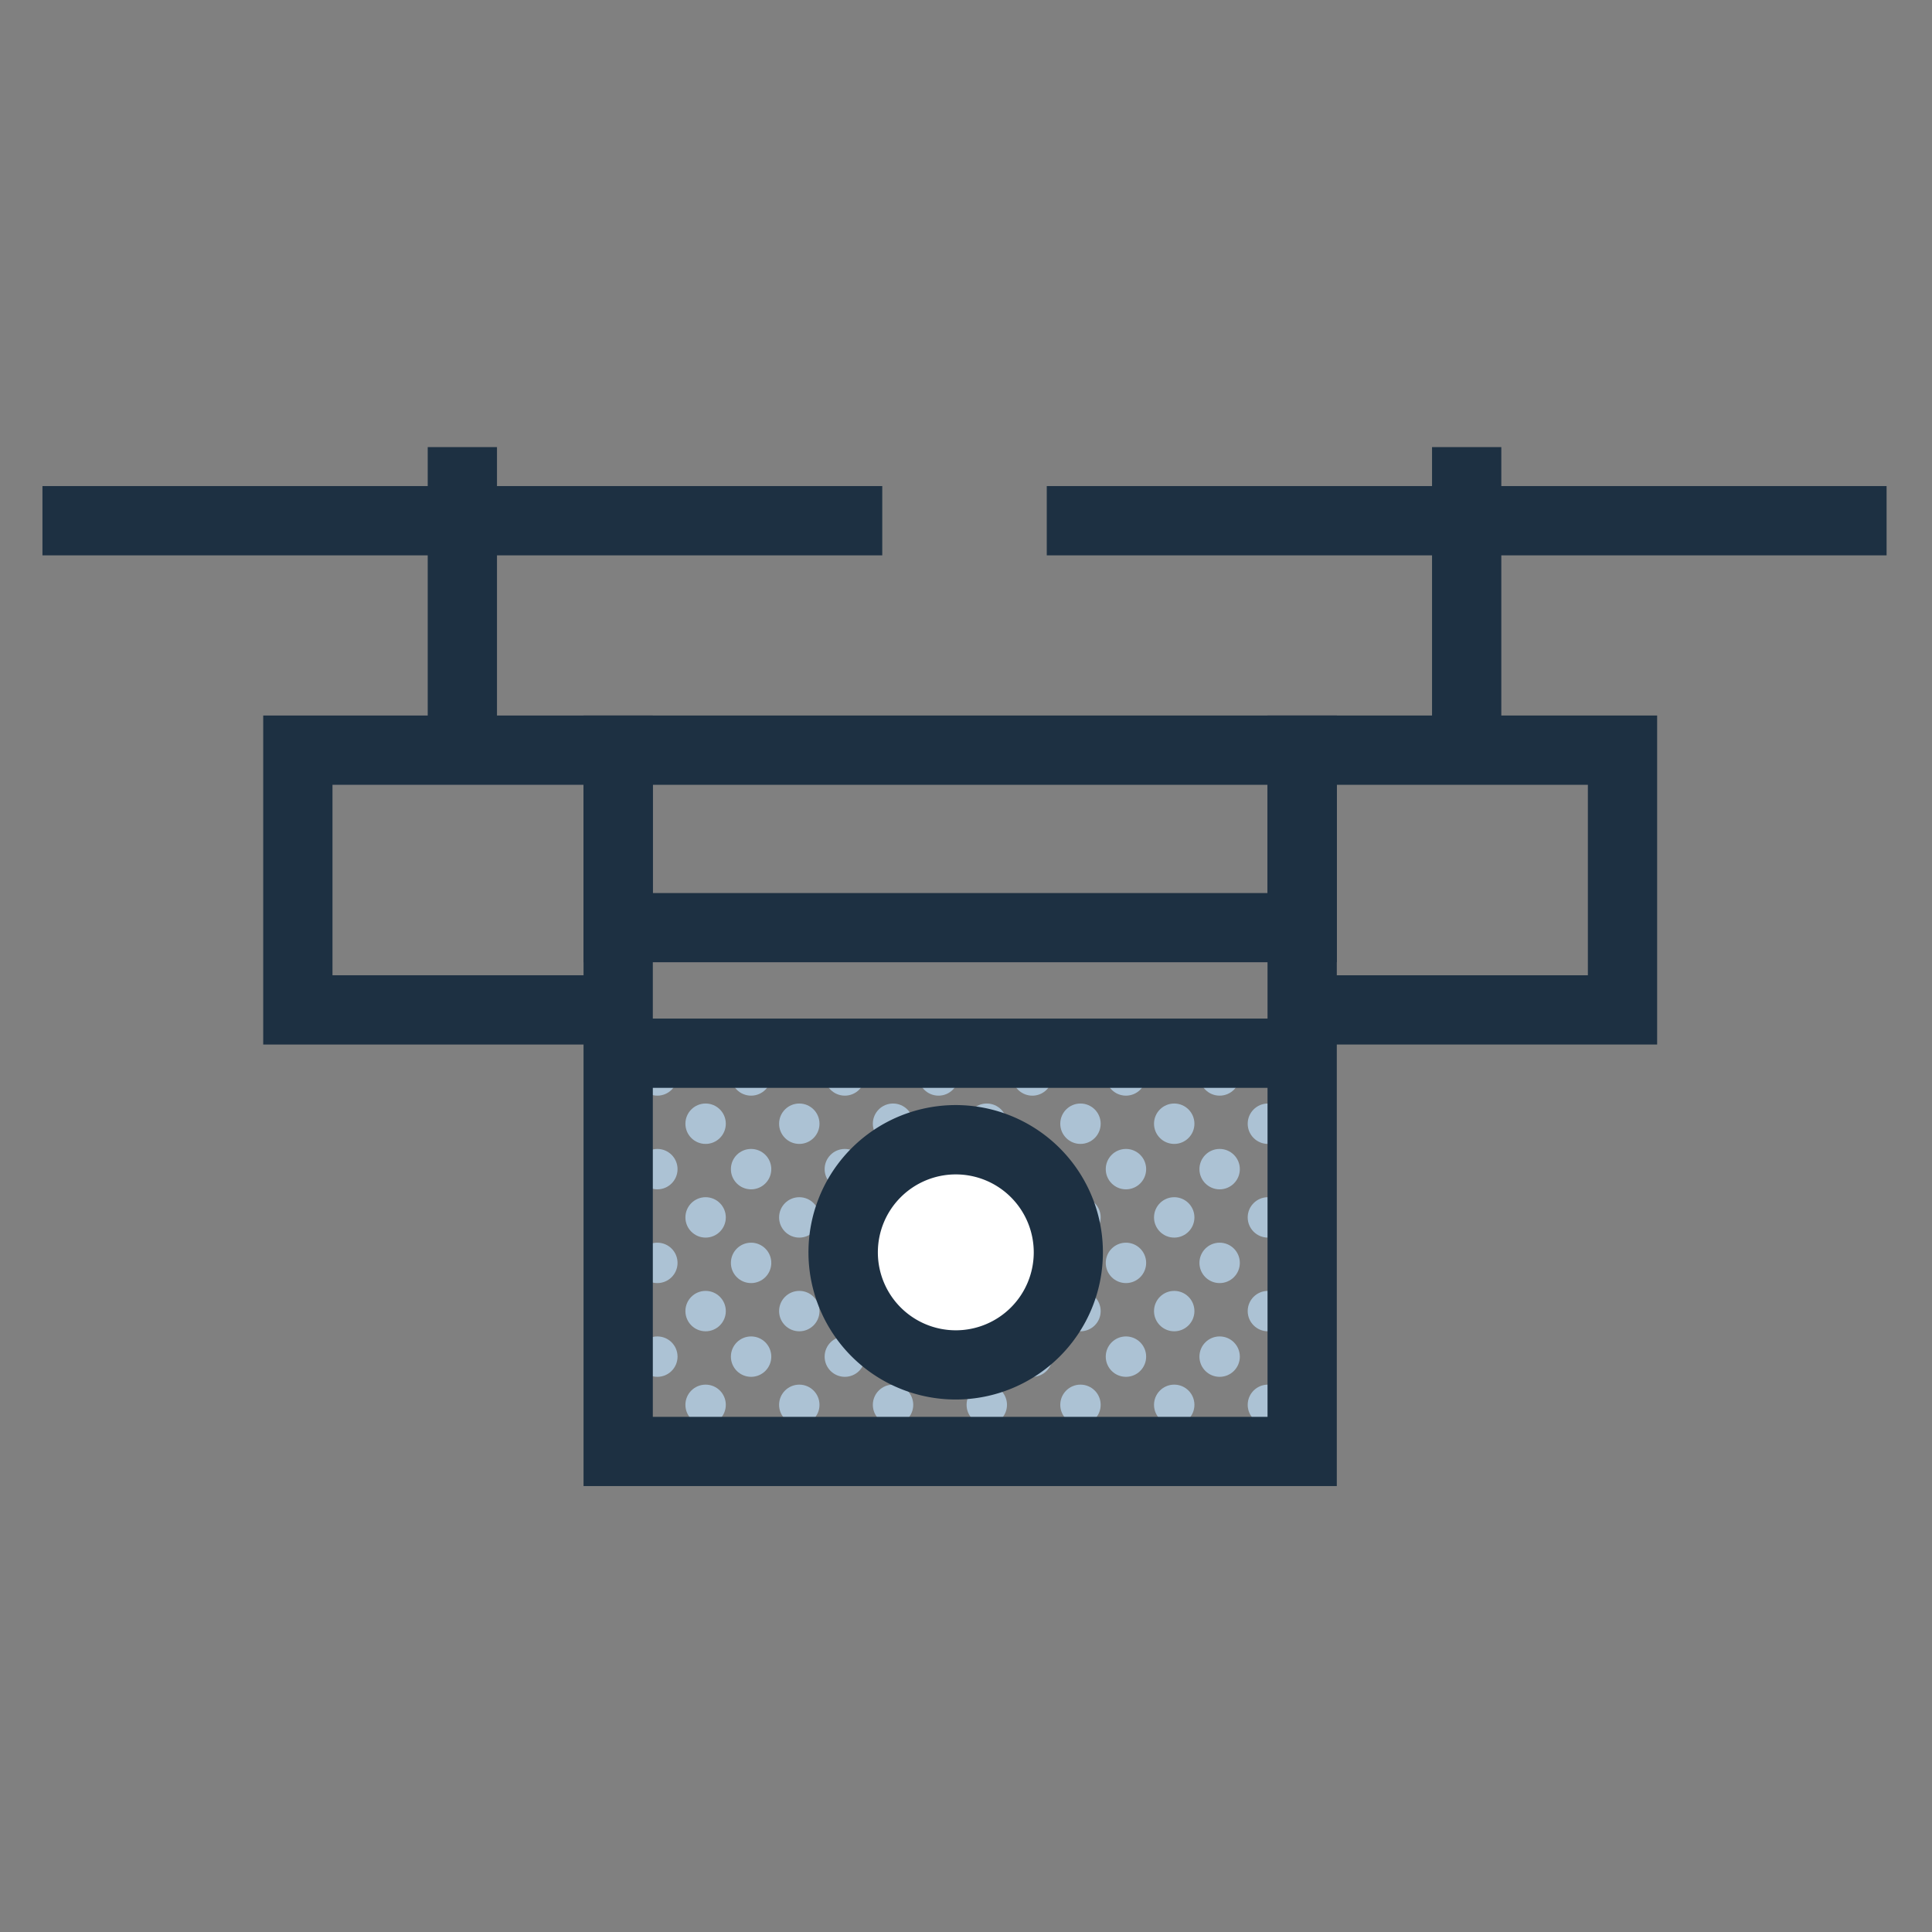
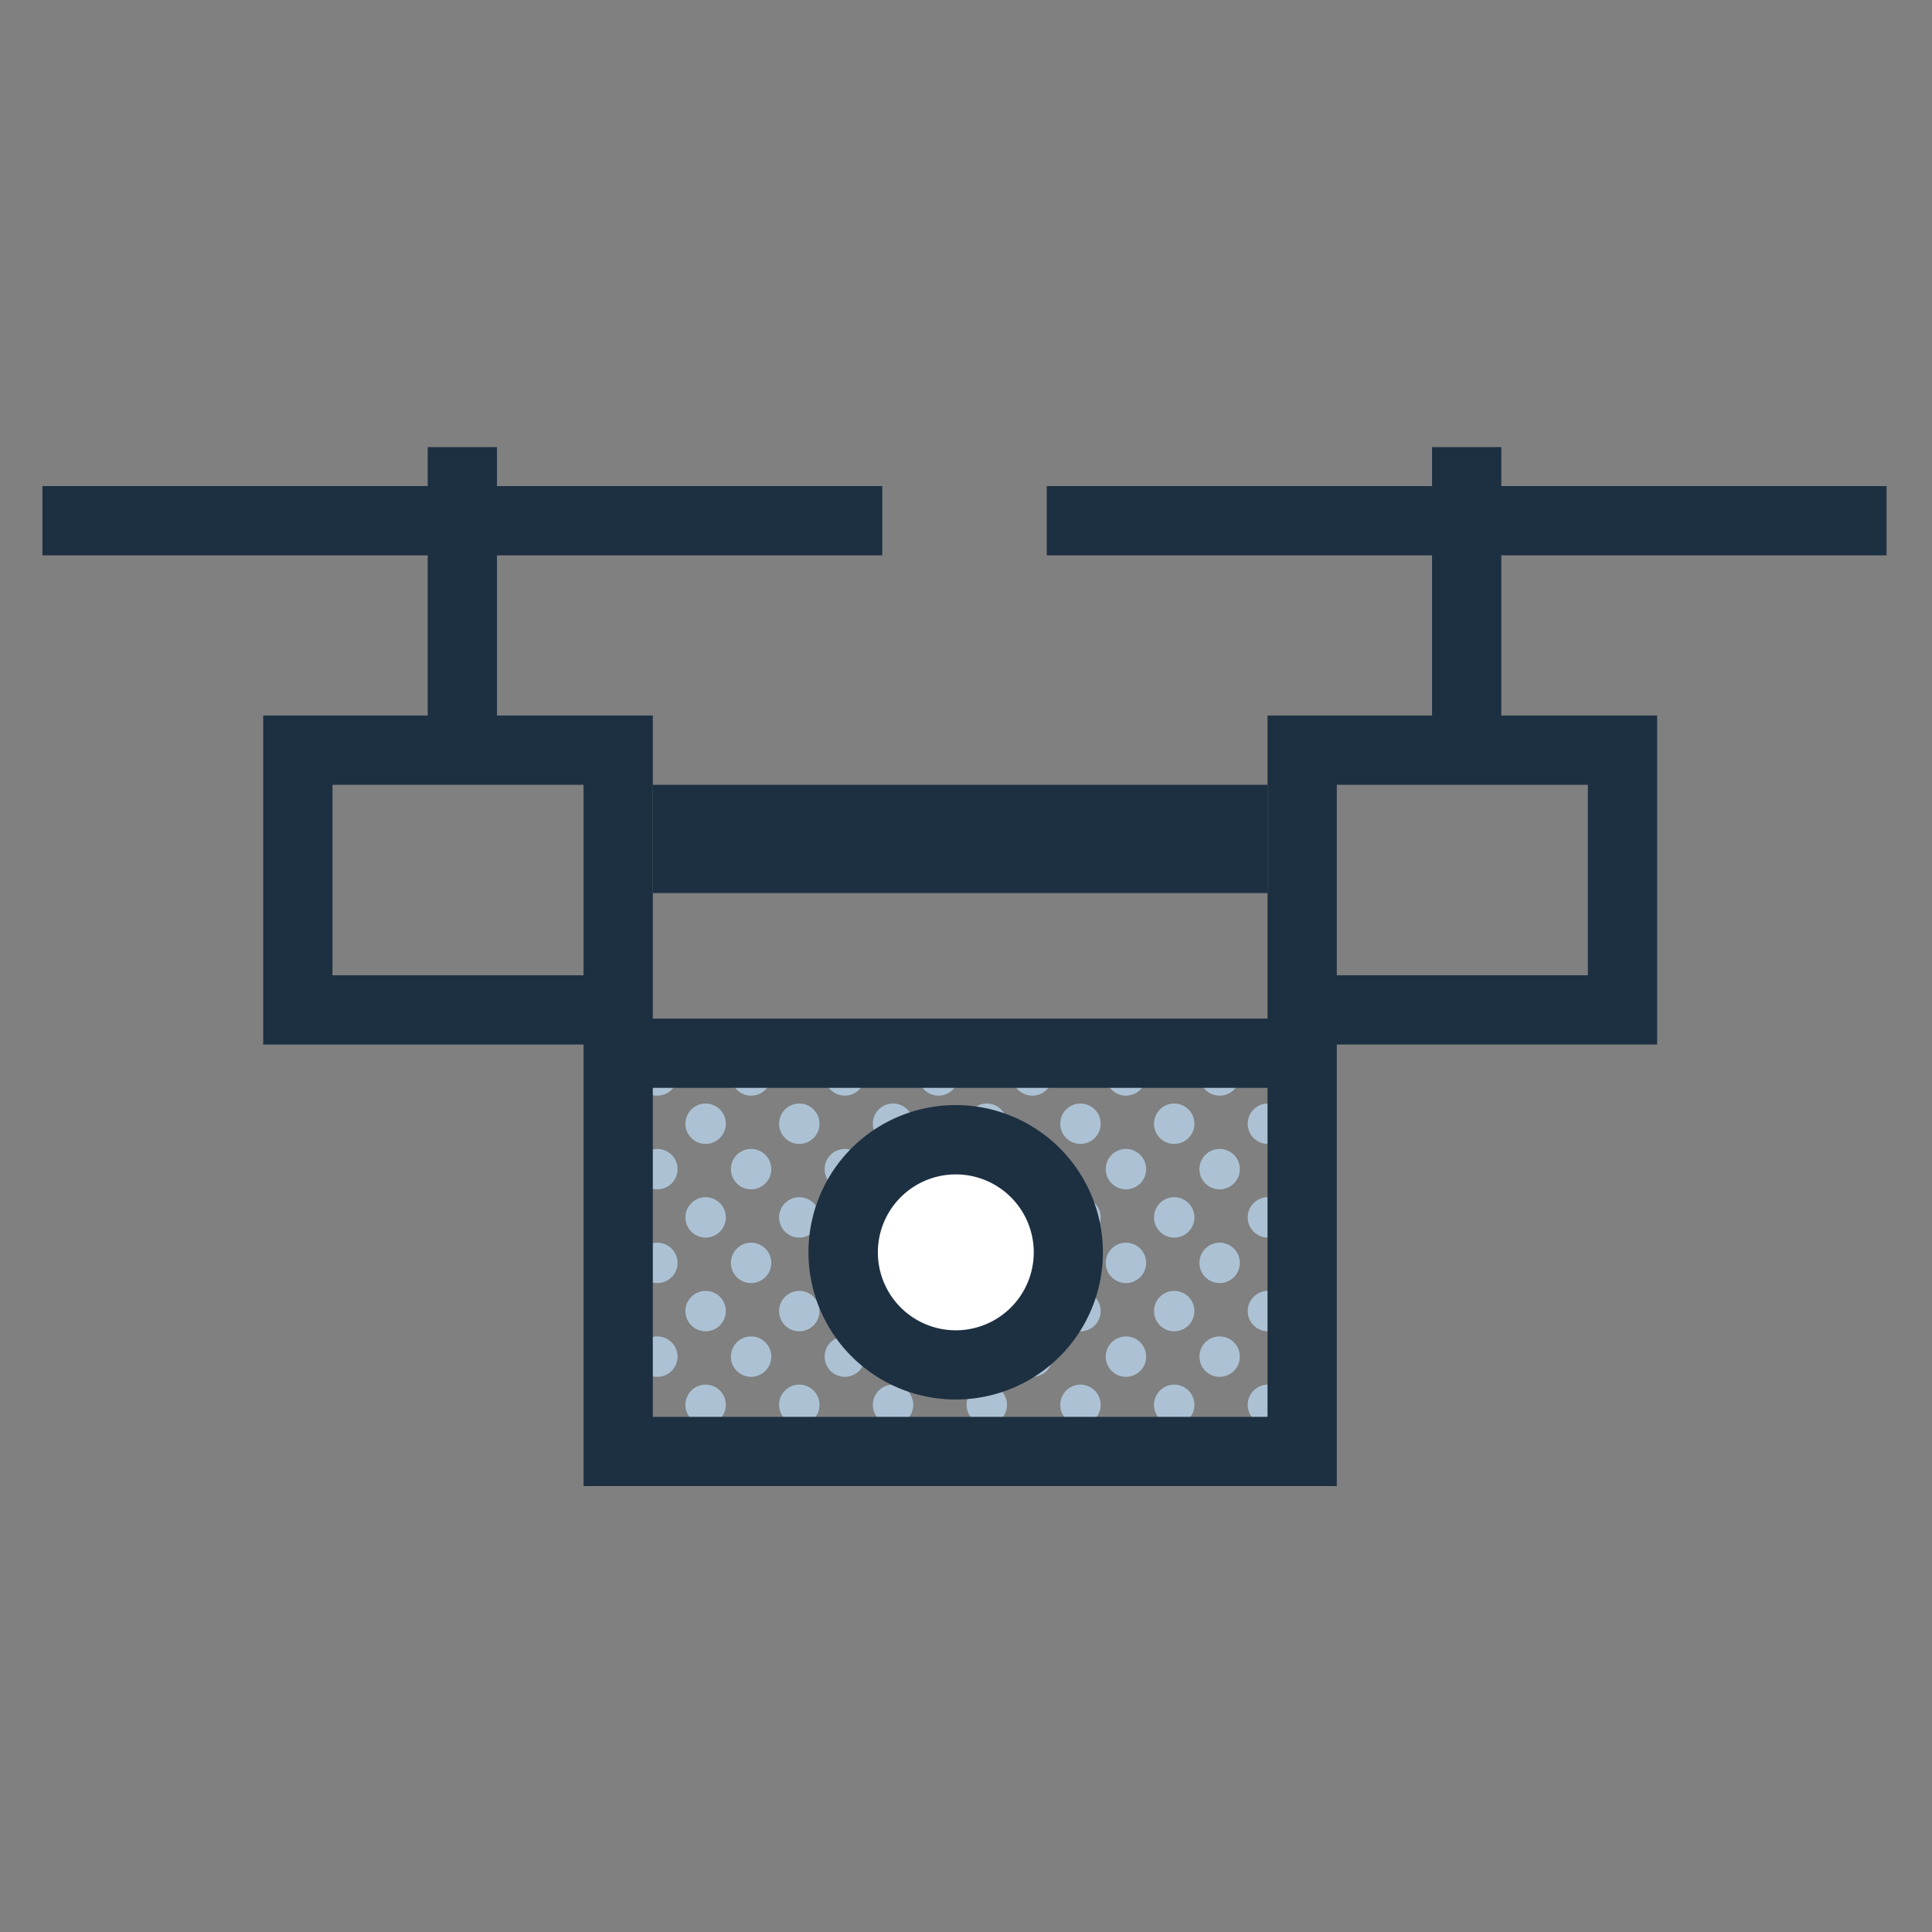
<svg xmlns="http://www.w3.org/2000/svg" id="drone" viewBox="0 0 311.81 311.81">
  <rect x="0" y="0" width="311.81" height="311.81" fill="#808080" stroke="none" />
  <defs>
    <style>.cls-1{fill:none;}.cls-2{clip-path:url(#clip-path);}.cls-3{fill:#acc2d4;}.cls-4{fill:#1d3042;}.cls-5{fill:#fff;}</style>
    <clipPath id="clip-path">
      <rect class="cls-1" x="99.77" y="169.98" width="110.39" height="64.28" />
    </clipPath>
  </defs>
  <title>icone_drone</title>
  <g class="cls-2">
    <circle class="cls-3" cx="0.21" cy="128.2" r="3.26" />
    <circle class="cls-3" cx="8.01" cy="120.85" r="3.26" />
    <circle class="cls-3" cx="15.34" cy="128.2" r="3.26" />
    <circle class="cls-3" cx="23.12" cy="120.85" r="3.26" />
    <circle class="cls-3" cx="30.47" cy="128.2" r="3.26" />
    <circle class="cls-3" cx="38.25" cy="120.85" r="3.26" />
    <circle class="cls-3" cx="45.59" cy="128.2" r="3.26" />
    <circle class="cls-3" cx="53.38" cy="120.85" r="3.26" />
    <circle class="cls-3" cx="60.72" cy="128.2" r="3.26" />
    <circle class="cls-3" cx="68.5" cy="120.85" r="3.26" />
    <circle class="cls-3" cx="75.85" cy="128.2" r="3.26" />
    <circle class="cls-3" cx="83.63" cy="120.85" r="3.26" />
    <circle class="cls-3" cx="90.97" cy="128.2" r="3.26" />
    <circle class="cls-3" cx="98.76" cy="120.85" r="3.26" />
    <circle class="cls-3" cx="106.09" cy="128.2" r="3.26" />
    <circle class="cls-3" cx="113.88" cy="120.85" r="3.26" />
    <circle class="cls-3" cx="121.22" cy="128.2" r="3.26" />
    <circle class="cls-3" cx="129" cy="120.85" r="3.26" />
    <circle class="cls-3" cx="136.35" cy="128.2" r="3.26" />
    <circle class="cls-3" cx="144.13" cy="120.85" r="3.26" />
    <circle class="cls-3" cx="151.47" cy="128.2" r="3.26" />
    <circle class="cls-3" cx="0.21" cy="143.32" r="3.26" />
    <circle class="cls-3" cx="8.01" cy="135.98" r="3.26" />
    <circle class="cls-3" cx="15.34" cy="143.32" r="3.26" />
    <circle class="cls-3" cx="23.12" cy="135.98" r="3.26" />
    <circle class="cls-3" cx="30.47" cy="143.32" r="3.26" />
    <circle class="cls-3" cx="38.25" cy="135.98" r="3.26" />
    <circle class="cls-3" cx="45.59" cy="143.32" r="3.26" />
    <circle class="cls-3" cx="53.38" cy="135.98" r="3.26" />
    <circle class="cls-3" cx="60.72" cy="143.32" r="3.26" />
    <circle class="cls-3" cx="68.5" cy="135.98" r="3.26" />
    <circle class="cls-3" cx="75.85" cy="143.32" r="3.26" />
    <circle class="cls-3" cx="83.63" cy="135.98" r="3.26" />
    <circle class="cls-3" cx="90.97" cy="143.32" r="3.26" />
    <circle class="cls-3" cx="98.76" cy="135.98" r="3.26" />
    <circle class="cls-3" cx="106.09" cy="143.32" r="3.26" />
    <circle class="cls-3" cx="113.88" cy="135.98" r="3.26" />
    <circle class="cls-3" cx="121.22" cy="143.32" r="3.26" />
    <circle class="cls-3" cx="129" cy="135.98" r="3.26" />
    <circle class="cls-3" cx="136.35" cy="143.32" r="3.26" />
    <circle class="cls-3" cx="144.13" cy="135.98" r="3.26" />
    <circle class="cls-3" cx="151.47" cy="143.32" r="3.26" />
    <circle class="cls-3" cx="0.21" cy="158.45" r="3.26" />
    <circle class="cls-3" cx="8.01" cy="151.1" r="3.26" />
    <circle class="cls-3" cx="15.34" cy="158.45" r="3.26" />
    <circle class="cls-3" cx="23.12" cy="151.1" r="3.26" />
    <circle class="cls-3" cx="30.47" cy="158.45" r="3.26" />
    <circle class="cls-3" cx="38.25" cy="151.1" r="3.26" />
    <circle class="cls-3" cx="45.59" cy="158.45" r="3.26" />
    <circle class="cls-3" cx="53.38" cy="151.1" r="3.26" />
    <circle class="cls-3" cx="60.72" cy="158.45" r="3.26" />
    <circle class="cls-3" cx="68.5" cy="151.1" r="3.26" />
    <circle class="cls-3" cx="75.85" cy="158.45" r="3.26" />
    <circle class="cls-3" cx="83.63" cy="151.1" r="3.26" />
    <circle class="cls-3" cx="90.97" cy="158.45" r="3.26" />
    <circle class="cls-3" cx="98.76" cy="151.1" r="3.26" />
    <circle class="cls-3" cx="106.09" cy="158.45" r="3.26" />
    <circle class="cls-3" cx="113.88" cy="151.1" r="3.26" />
    <circle class="cls-3" cx="121.22" cy="158.45" r="3.26" />
    <circle class="cls-3" cx="129" cy="151.1" r="3.26" />
    <circle class="cls-3" cx="136.35" cy="158.45" r="3.26" />
    <circle class="cls-3" cx="144.13" cy="151.1" r="3.26" />
    <circle class="cls-3" cx="151.47" cy="158.45" r="3.26" />
    <circle class="cls-3" cx="0.21" cy="173.57" r="3.26" />
    <circle class="cls-3" cx="8.01" cy="166.23" r="3.26" />
    <circle class="cls-3" cx="15.34" cy="173.57" r="3.26" />
    <circle class="cls-3" cx="23.12" cy="166.23" r="3.26" />
    <circle class="cls-3" cx="30.47" cy="173.57" r="3.26" />
    <circle class="cls-3" cx="38.25" cy="166.23" r="3.26" />
    <circle class="cls-3" cx="45.59" cy="173.57" r="3.26" />
    <circle class="cls-3" cx="53.38" cy="166.23" r="3.26" />
    <circle class="cls-3" cx="60.72" cy="173.57" r="3.26" />
    <circle class="cls-3" cx="68.5" cy="166.23" r="3.26" />
    <circle class="cls-3" cx="75.85" cy="173.57" r="3.26" />
    <circle class="cls-3" cx="83.63" cy="166.23" r="3.26" />
    <circle class="cls-3" cx="90.97" cy="173.57" r="3.26" />
    <circle class="cls-3" cx="98.76" cy="166.23" r="3.26" />
    <circle class="cls-3" cx="106.09" cy="173.57" r="3.26" />
    <circle class="cls-3" cx="113.88" cy="166.23" r="3.26" />
    <circle class="cls-3" cx="121.22" cy="173.57" r="3.26" />
    <circle class="cls-3" cx="129" cy="166.23" r="3.26" />
    <circle class="cls-3" cx="136.35" cy="173.57" r="3.26" />
    <circle class="cls-3" cx="144.13" cy="166.23" r="3.26" />
    <circle class="cls-3" cx="151.47" cy="173.57" r="3.26" />
    <circle class="cls-3" cx="0.21" cy="188.69" r="3.26" />
    <circle class="cls-3" cx="8.01" cy="181.36" r="3.26" />
    <circle class="cls-3" cx="15.34" cy="188.69" r="3.26" />
    <circle class="cls-3" cx="23.12" cy="181.36" r="3.26" />
    <circle class="cls-3" cx="30.47" cy="188.69" r="3.26" />
    <circle class="cls-3" cx="38.25" cy="181.36" r="3.26" />
    <circle class="cls-3" cx="45.59" cy="188.69" r="3.26" />
    <circle class="cls-3" cx="53.38" cy="181.36" r="3.26" />
    <circle class="cls-3" cx="60.72" cy="188.69" r="3.26" />
    <circle class="cls-3" cx="68.5" cy="181.36" r="3.26" />
    <circle class="cls-3" cx="75.85" cy="188.69" r="3.26" />
    <circle class="cls-3" cx="83.63" cy="181.36" r="3.26" />
    <circle class="cls-3" cx="90.97" cy="188.69" r="3.26" />
    <circle class="cls-3" cx="98.76" cy="181.36" r="3.26" />
    <circle class="cls-3" cx="106.09" cy="188.69" r="3.26" />
    <circle class="cls-3" cx="113.88" cy="181.36" r="3.26" />
    <circle class="cls-3" cx="121.22" cy="188.69" r="3.26" />
    <circle class="cls-3" cx="129" cy="181.36" r="3.26" />
    <circle class="cls-3" cx="136.35" cy="188.69" r="3.26" />
    <circle class="cls-3" cx="144.13" cy="181.36" r="3.26" />
    <circle class="cls-3" cx="151.47" cy="188.69" r="3.26" />
    <circle class="cls-3" cx="0.21" cy="203.82" r="3.26" />
    <circle class="cls-3" cx="8.01" cy="196.48" r="3.26" />
    <circle class="cls-3" cx="15.34" cy="203.82" r="3.26" />
    <circle class="cls-3" cx="23.12" cy="196.48" r="3.26" />
    <circle class="cls-3" cx="30.47" cy="203.82" r="3.26" />
    <circle class="cls-3" cx="38.25" cy="196.48" r="3.26" />
    <circle class="cls-3" cx="45.59" cy="203.82" r="3.26" />
    <circle class="cls-3" cx="53.38" cy="196.48" r="3.26" />
    <circle class="cls-3" cx="60.72" cy="203.82" r="3.26" />
    <circle class="cls-3" cx="68.5" cy="196.48" r="3.26" />
    <circle class="cls-3" cx="75.85" cy="203.82" r="3.26" />
    <circle class="cls-3" cx="83.63" cy="196.48" r="3.26" />
    <circle class="cls-3" cx="90.97" cy="203.82" r="3.26" />
    <circle class="cls-3" cx="98.76" cy="196.48" r="3.26" />
    <circle class="cls-3" cx="106.09" cy="203.82" r="3.26" />
    <circle class="cls-3" cx="113.88" cy="196.48" r="3.26" />
    <circle class="cls-3" cx="121.22" cy="203.82" r="3.26" />
    <circle class="cls-3" cx="129" cy="196.48" r="3.26" />
    <circle class="cls-3" cx="136.35" cy="203.82" r="3.26" />
    <circle class="cls-3" cx="144.13" cy="196.48" r="3.26" />
    <circle class="cls-3" cx="151.47" cy="203.82" r="3.26" />
    <circle class="cls-3" cx="0.21" cy="218.95" r="3.26" />
    <circle class="cls-3" cx="8.01" cy="211.6" r="3.26" />
    <circle class="cls-3" cx="15.34" cy="218.95" r="3.26" />
    <circle class="cls-3" cx="23.12" cy="211.6" r="3.26" />
    <circle class="cls-3" cx="30.47" cy="218.95" r="3.26" />
    <circle class="cls-3" cx="38.25" cy="211.6" r="3.26" />
    <circle class="cls-3" cx="45.59" cy="218.95" r="3.26" />
    <circle class="cls-3" cx="53.38" cy="211.6" r="3.26" />
    <circle class="cls-3" cx="60.72" cy="218.95" r="3.26" />
    <circle class="cls-3" cx="68.5" cy="211.6" r="3.26" />
    <circle class="cls-3" cx="75.85" cy="218.95" r="3.26" />
    <circle class="cls-3" cx="83.63" cy="211.6" r="3.26" />
    <circle class="cls-3" cx="90.97" cy="218.95" r="3.26" />
    <circle class="cls-3" cx="98.76" cy="211.6" r="3.26" />
    <circle class="cls-3" cx="106.09" cy="218.95" r="3.26" />
    <circle class="cls-3" cx="113.88" cy="211.6" r="3.26" />
    <circle class="cls-3" cx="121.22" cy="218.95" r="3.26" />
    <circle class="cls-3" cx="129" cy="211.6" r="3.26" />
    <circle class="cls-3" cx="136.35" cy="218.95" r="3.26" />
    <circle class="cls-3" cx="144.13" cy="211.6" r="3.26" />
    <circle class="cls-3" cx="151.47" cy="218.95" r="3.26" />
    <circle class="cls-3" cx="0.21" cy="234.07" r="3.26" />
    <circle class="cls-3" cx="8.01" cy="226.73" r="3.26" />
    <circle class="cls-3" cx="15.34" cy="234.07" r="3.26" />
    <circle class="cls-3" cx="23.12" cy="226.73" r="3.26" />
    <circle class="cls-3" cx="30.47" cy="234.07" r="3.26" />
    <circle class="cls-3" cx="38.25" cy="226.73" r="3.26" />
    <circle class="cls-3" cx="45.59" cy="234.07" r="3.26" />
    <circle class="cls-3" cx="53.38" cy="226.73" r="3.26" />
    <circle class="cls-3" cx="60.72" cy="234.07" r="3.26" />
    <circle class="cls-3" cx="68.5" cy="226.73" r="3.26" />
    <circle class="cls-3" cx="75.85" cy="234.07" r="3.26" />
    <circle class="cls-3" cx="83.63" cy="226.73" r="3.26" />
    <circle class="cls-3" cx="90.97" cy="234.07" r="3.26" />
    <circle class="cls-3" cx="98.76" cy="226.73" r="3.26" />
    <circle class="cls-3" cx="106.09" cy="234.07" r="3.26" />
    <circle class="cls-3" cx="113.88" cy="226.73" r="3.26" />
    <circle class="cls-3" cx="121.22" cy="234.07" r="3.26" />
    <circle class="cls-3" cx="129" cy="226.73" r="3.26" />
    <circle class="cls-3" cx="136.35" cy="234.07" r="3.26" />
    <circle class="cls-3" cx="144.13" cy="226.73" r="3.26" />
    <circle class="cls-3" cx="151.47" cy="234.07" r="3.26" />
    <circle class="cls-3" cx="0.21" cy="249.2" r="3.26" />
    <circle class="cls-3" cx="8.01" cy="241.86" r="3.26" />
    <circle class="cls-3" cx="15.34" cy="249.2" r="3.26" />
    <circle class="cls-3" cx="23.12" cy="241.86" r="3.26" />
    <circle class="cls-3" cx="30.47" cy="249.2" r="3.26" />
    <circle class="cls-3" cx="38.25" cy="241.86" r="3.26" />
    <circle class="cls-3" cx="45.59" cy="249.2" r="3.26" />
    <circle class="cls-3" cx="53.38" cy="241.86" r="3.26" />
    <circle class="cls-3" cx="60.72" cy="249.2" r="3.26" />
    <circle class="cls-3" cx="68.5" cy="241.86" r="3.26" />
    <circle class="cls-3" cx="75.85" cy="249.2" r="3.26" />
    <circle class="cls-3" cx="83.63" cy="241.86" r="3.26" />
    <circle class="cls-3" cx="90.97" cy="249.2" r="3.26" />
    <circle class="cls-3" cx="98.76" cy="241.86" r="3.26" />
    <circle class="cls-3" cx="106.09" cy="249.2" r="3.26" />
    <circle class="cls-3" cx="113.88" cy="241.86" r="3.26" />
    <circle class="cls-3" cx="121.22" cy="249.2" r="3.26" />
    <circle class="cls-3" cx="129" cy="241.86" r="3.26" />
    <circle class="cls-3" cx="136.35" cy="249.2" r="3.26" />
    <circle class="cls-3" cx="144.13" cy="241.86" r="3.26" />
    <circle class="cls-3" cx="151.47" cy="249.2" r="3.26" />
    <circle class="cls-3" cx="0.21" cy="264.33" r="3.26" />
    <circle class="cls-3" cx="8.01" cy="256.98" r="3.26" />
    <circle class="cls-3" cx="15.34" cy="264.33" r="3.26" />
    <circle class="cls-3" cx="23.12" cy="256.98" r="3.26" />
    <circle class="cls-3" cx="30.47" cy="264.33" r="3.26" />
    <circle class="cls-3" cx="38.25" cy="256.98" r="3.26" />
    <circle class="cls-3" cx="45.59" cy="264.33" r="3.26" />
    <circle class="cls-3" cx="53.38" cy="256.98" r="3.26" />
    <circle class="cls-3" cx="60.72" cy="264.33" r="3.26" />
    <circle class="cls-3" cx="68.5" cy="256.98" r="3.26" />
    <circle class="cls-3" cx="75.85" cy="264.33" r="3.26" />
    <circle class="cls-3" cx="83.63" cy="256.98" r="3.26" />
    <circle class="cls-3" cx="90.97" cy="264.33" r="3.26" />
    <circle class="cls-3" cx="98.76" cy="256.98" r="3.26" />
    <circle class="cls-3" cx="106.09" cy="264.33" r="3.26" />
    <circle class="cls-3" cx="113.88" cy="256.98" r="3.26" />
    <circle class="cls-3" cx="121.22" cy="264.33" r="3.26" />
    <circle class="cls-3" cx="129" cy="256.98" r="3.26" />
    <circle class="cls-3" cx="136.35" cy="264.33" r="3.26" />
    <circle class="cls-3" cx="144.13" cy="256.98" r="3.26" />
    <circle class="cls-3" cx="151.47" cy="264.33" r="3.26" />
    <circle class="cls-3" cx="0.21" cy="279.45" r="3.26" />
    <circle class="cls-3" cx="8.01" cy="272.11" r="3.26" />
    <circle class="cls-3" cx="15.34" cy="279.45" r="3.26" />
    <circle class="cls-3" cx="23.12" cy="272.11" r="3.26" />
    <circle class="cls-3" cx="30.47" cy="279.45" r="3.26" />
    <circle class="cls-3" cx="38.25" cy="272.11" r="3.26" />
    <circle class="cls-3" cx="45.59" cy="279.45" r="3.26" />
    <circle class="cls-3" cx="53.38" cy="272.11" r="3.26" />
    <circle class="cls-3" cx="60.72" cy="279.45" r="3.26" />
    <circle class="cls-3" cx="68.5" cy="272.11" r="3.26" />
    <circle class="cls-3" cx="75.85" cy="279.45" r="3.26" />
    <circle class="cls-3" cx="83.63" cy="272.11" r="3.26" />
    <circle class="cls-3" cx="90.97" cy="279.45" r="3.26" />
    <circle class="cls-3" cx="98.76" cy="272.11" r="3.26" />
    <circle class="cls-3" cx="106.09" cy="279.45" r="3.26" />
    <circle class="cls-3" cx="113.88" cy="272.11" r="3.26" />
    <circle class="cls-3" cx="121.22" cy="279.45" r="3.26" />
    <circle class="cls-3" cx="129" cy="272.11" r="3.26" />
    <circle class="cls-3" cx="136.35" cy="279.45" r="3.26" />
    <circle class="cls-3" cx="144.13" cy="272.11" r="3.26" />
    <circle class="cls-3" cx="151.47" cy="279.45" r="3.26" />
    <circle class="cls-3" cx="0.21" cy="294.57" r="3.26" />
    <circle class="cls-3" cx="8.01" cy="287.24" r="3.26" />
    <circle class="cls-3" cx="15.34" cy="294.57" r="3.26" />
    <circle class="cls-3" cx="23.12" cy="287.24" r="3.26" />
    <circle class="cls-3" cx="30.47" cy="294.57" r="3.26" />
    <circle class="cls-3" cx="38.25" cy="287.24" r="3.26" />
    <circle class="cls-3" cx="45.59" cy="294.57" r="3.26" />
    <circle class="cls-3" cx="53.38" cy="287.24" r="3.26" />
    <circle class="cls-3" cx="60.72" cy="294.57" r="3.26" />
    <circle class="cls-3" cx="68.5" cy="287.24" r="3.26" />
    <circle class="cls-3" cx="75.85" cy="294.57" r="3.26" />
    <circle class="cls-3" cx="83.63" cy="287.24" r="3.26" />
    <circle class="cls-3" cx="90.97" cy="294.57" r="3.26" />
    <circle class="cls-3" cx="98.76" cy="287.24" r="3.26" />
    <circle class="cls-3" cx="106.09" cy="294.57" r="3.26" />
    <circle class="cls-3" cx="113.88" cy="287.24" r="3.26" />
    <circle class="cls-3" cx="121.22" cy="294.57" r="3.26" />
    <circle class="cls-3" cx="129" cy="287.24" r="3.26" />
    <circle class="cls-3" cx="136.35" cy="294.57" r="3.26" />
    <circle class="cls-3" cx="144.13" cy="287.24" r="3.26" />
    <circle class="cls-3" cx="151.47" cy="294.57" r="3.26" />
    <circle class="cls-3" cx="159.26" cy="120.85" r="3.26" />
    <circle class="cls-3" cx="166.6" cy="128.2" r="3.26" transform="translate(13.37 272.11) rotate(-80.78)" />
    <circle class="cls-3" cx="174.38" cy="120.85" r="3.26" />
    <circle class="cls-3" cx="181.72" cy="128.2" r="3.26" />
    <circle class="cls-3" cx="189.51" cy="120.85" r="3.26" />
    <circle class="cls-3" cx="196.84" cy="128.2" r="3.26" />
    <circle class="cls-3" cx="204.63" cy="120.85" r="3.26" />
    <circle class="cls-3" cx="211.97" cy="128.2" r="3.26" />
    <circle class="cls-3" cx="219.76" cy="120.85" r="3.26" />
    <circle class="cls-3" cx="227.1" cy="128.2" r="3.26" />
    <circle class="cls-3" cx="234.88" cy="120.85" r="3.26" />
    <circle class="cls-3" cx="242.22" cy="128.2" r="3.26" />
    <circle class="cls-3" cx="250.01" cy="120.85" r="3.26" />
    <circle class="cls-3" cx="257.35" cy="128.2" r="3.26" />
    <circle class="cls-3" cx="265.13" cy="120.85" r="3.26" />
    <circle class="cls-3" cx="272.48" cy="128.2" r="3.26" />
    <circle class="cls-3" cx="280.26" cy="120.85" r="3.26" />
    <circle class="cls-3" cx="287.6" cy="128.2" r="3.26" />
    <circle class="cls-3" cx="295.39" cy="120.85" r="3.26" />
    <circle class="cls-3" cx="302.72" cy="128.2" r="3.26" />
    <path class="cls-3" d="M310.51,117.58a3.26,3.26,0,1,0,3.26,3.26h0a3.25,3.25,0,0,0-3.26-3.25Z" />
    <circle class="cls-3" cx="159.26" cy="135.98" r="3.26" />
    <circle class="cls-3" cx="166.6" cy="143.32" r="3.26" transform="translate(-1.56 284.81) rotate(-80.78)" />
    <circle class="cls-3" cx="174.38" cy="135.98" r="3.26" />
    <circle class="cls-3" cx="181.72" cy="143.32" r="3.26" />
    <circle class="cls-3" cx="189.51" cy="135.98" r="3.26" />
    <circle class="cls-3" cx="196.84" cy="143.32" r="3.26" />
    <circle class="cls-3" cx="204.63" cy="135.98" r="3.26" />
    <circle class="cls-3" cx="211.97" cy="143.32" r="3.26" />
    <circle class="cls-3" cx="219.76" cy="135.98" r="3.26" />
    <circle class="cls-3" cx="227.1" cy="143.32" r="3.26" />
    <circle class="cls-3" cx="234.88" cy="135.98" r="3.26" />
    <circle class="cls-3" cx="242.22" cy="143.32" r="3.26" />
    <circle class="cls-3" cx="250.01" cy="135.98" r="3.26" />
    <circle class="cls-3" cx="257.35" cy="143.32" r="3.26" />
    <circle class="cls-3" cx="265.13" cy="135.98" r="3.26" />
    <circle class="cls-3" cx="272.48" cy="143.32" r="3.26" />
    <circle class="cls-3" cx="280.26" cy="135.98" r="3.26" />
    <circle class="cls-3" cx="287.6" cy="143.32" r="3.26" />
    <circle class="cls-3" cx="295.39" cy="135.98" r="3.26" />
    <circle class="cls-3" cx="302.72" cy="143.32" r="3.26" />
    <path class="cls-3" d="M310.51,132.72a3.26,3.26,0,1,0,3.26,3.26h0A3.26,3.26,0,0,0,310.51,132.72Z" />
    <circle class="cls-3" cx="159.26" cy="151.1" r="3.26" />
    <circle class="cls-3" cx="166.6" cy="158.45" r="3.26" transform="matrix(0.16, -0.99, 0.99, 0.16, -16.49, 297.51)" />
    <circle class="cls-3" cx="174.38" cy="151.1" r="3.26" />
    <circle class="cls-3" cx="181.72" cy="158.45" r="3.26" />
    <circle class="cls-3" cx="189.51" cy="151.1" r="3.26" />
    <circle class="cls-3" cx="196.84" cy="158.45" r="3.26" />
    <circle class="cls-3" cx="204.63" cy="151.1" r="3.26" />
    <circle class="cls-3" cx="211.97" cy="158.45" r="3.26" />
    <circle class="cls-3" cx="219.76" cy="151.1" r="3.26" />
    <circle class="cls-3" cx="227.1" cy="158.45" r="3.26" />
    <circle class="cls-3" cx="234.88" cy="151.1" r="3.26" />
    <circle class="cls-3" cx="242.22" cy="158.45" r="3.26" />
    <circle class="cls-3" cx="250.01" cy="151.1" r="3.26" />
    <circle class="cls-3" cx="257.35" cy="158.45" r="3.26" />
    <circle class="cls-3" cx="265.13" cy="151.1" r="3.26" />
    <circle class="cls-3" cx="272.48" cy="158.45" r="3.26" />
    <circle class="cls-3" cx="280.26" cy="151.1" r="3.26" />
    <circle class="cls-3" cx="287.6" cy="158.45" r="3.26" />
    <circle class="cls-3" cx="295.39" cy="151.1" r="3.26" />
    <circle class="cls-3" cx="302.72" cy="158.45" r="3.26" />
    <path class="cls-3" d="M310.51,147.84a3.27,3.27,0,1,0,3.26,3.26h0A3.26,3.26,0,0,0,310.51,147.84Z" />
    <circle class="cls-3" cx="159.26" cy="166.23" r="3.26" />
    <circle class="cls-3" cx="166.6" cy="173.57" r="3.26" transform="translate(-31.41 310.21) rotate(-80.78)" />
    <circle class="cls-3" cx="174.38" cy="166.23" r="3.26" />
    <circle class="cls-3" cx="181.72" cy="173.57" r="3.26" />
    <circle class="cls-3" cx="189.51" cy="166.23" r="3.26" />
    <circle class="cls-3" cx="196.84" cy="173.57" r="3.26" />
    <circle class="cls-3" cx="204.63" cy="166.23" r="3.26" />
    <circle class="cls-3" cx="211.97" cy="173.57" r="3.26" />
    <circle class="cls-3" cx="219.76" cy="166.23" r="3.26" />
    <circle class="cls-3" cx="227.1" cy="173.57" r="3.26" />
    <circle class="cls-3" cx="234.88" cy="166.23" r="3.26" />
    <circle class="cls-3" cx="242.22" cy="173.57" r="3.26" />
    <circle class="cls-3" cx="250.01" cy="166.23" r="3.26" />
    <circle class="cls-3" cx="257.35" cy="173.57" r="3.26" />
    <circle class="cls-3" cx="265.13" cy="166.23" r="3.26" />
    <circle class="cls-3" cx="272.48" cy="173.57" r="3.26" />
    <circle class="cls-3" cx="280.26" cy="166.23" r="3.26" />
    <circle class="cls-3" cx="287.6" cy="173.57" r="3.26" />
    <circle class="cls-3" cx="295.39" cy="166.23" r="3.26" />
    <circle class="cls-3" cx="302.72" cy="173.57" r="3.26" />
    <path class="cls-3" d="M310.51,163a3.27,3.27,0,1,0,3.26,3.26h0A3.26,3.26,0,0,0,310.51,163Z" />
    <circle class="cls-3" cx="159.26" cy="181.36" r="3.26" />
    <circle class="cls-3" cx="166.6" cy="188.69" r="3.26" transform="translate(-46.34 322.92) rotate(-80.78)" />
    <circle class="cls-3" cx="174.38" cy="181.36" r="3.26" />
    <circle class="cls-3" cx="181.72" cy="188.69" r="3.26" />
    <circle class="cls-3" cx="189.51" cy="181.36" r="3.26" />
    <circle class="cls-3" cx="196.84" cy="188.69" r="3.26" />
    <circle class="cls-3" cx="204.63" cy="181.36" r="3.26" />
    <circle class="cls-3" cx="211.97" cy="188.69" r="3.26" />
    <circle class="cls-3" cx="219.76" cy="181.36" r="3.26" />
    <circle class="cls-3" cx="227.1" cy="188.69" r="3.26" />
    <circle class="cls-3" cx="234.88" cy="181.36" r="3.26" />
    <circle class="cls-3" cx="242.22" cy="188.69" r="3.26" />
    <circle class="cls-3" cx="250.01" cy="181.36" r="3.26" />
    <circle class="cls-3" cx="257.35" cy="188.69" r="3.26" />
    <circle class="cls-3" cx="265.13" cy="181.36" r="3.26" />
    <circle class="cls-3" cx="272.48" cy="188.69" r="3.26" />
    <circle class="cls-3" cx="280.26" cy="181.36" r="3.26" />
    <circle class="cls-3" cx="287.6" cy="188.69" r="3.26" />
    <circle class="cls-3" cx="295.39" cy="181.36" r="3.26" />
    <circle class="cls-3" cx="302.72" cy="188.69" r="3.26" />
    <path class="cls-3" d="M310.51,178.09a3.27,3.27,0,1,0,3.26,3.27h0A3.27,3.27,0,0,0,310.51,178.09Z" />
    <circle class="cls-3" cx="159.26" cy="196.48" r="3.26" />
    <circle class="cls-3" cx="166.6" cy="203.82" r="3.26" transform="translate(-61.28 335.62) rotate(-80.78)" />
    <circle class="cls-3" cx="174.38" cy="196.48" r="3.26" />
    <circle class="cls-3" cx="181.72" cy="203.82" r="3.26" />
    <circle class="cls-3" cx="189.51" cy="196.48" r="3.26" />
    <circle class="cls-3" cx="196.84" cy="203.82" r="3.26" />
    <circle class="cls-3" cx="204.63" cy="196.48" r="3.26" />
    <circle class="cls-3" cx="211.97" cy="203.82" r="3.26" />
    <circle class="cls-3" cx="219.76" cy="196.48" r="3.26" />
    <circle class="cls-3" cx="227.1" cy="203.82" r="3.26" />
    <circle class="cls-3" cx="234.88" cy="196.48" r="3.26" />
    <circle class="cls-3" cx="242.22" cy="203.82" r="3.26" />
    <circle class="cls-3" cx="250.01" cy="196.48" r="3.26" />
    <circle class="cls-3" cx="257.35" cy="203.82" r="3.26" />
    <circle class="cls-3" cx="265.13" cy="196.48" r="3.26" />
    <circle class="cls-3" cx="272.48" cy="203.82" r="3.26" />
    <circle class="cls-3" cx="280.26" cy="196.48" r="3.26" />
    <circle class="cls-3" cx="287.6" cy="203.82" r="3.26" />
    <circle class="cls-3" cx="295.39" cy="196.48" r="3.26" />
    <circle class="cls-3" cx="302.72" cy="203.82" r="3.26" />
    <path class="cls-3" d="M310.51,193.22a3.27,3.27,0,1,0,3.26,3.26h0A3.26,3.26,0,0,0,310.51,193.22Z" />
    <circle class="cls-3" cx="159.26" cy="211.6" r="3.26" />
    <circle class="cls-3" cx="166.6" cy="218.95" r="3.26" transform="translate(-76.21 348.32) rotate(-80.78)" />
    <circle class="cls-3" cx="174.38" cy="211.6" r="3.26" />
    <circle class="cls-3" cx="181.72" cy="218.95" r="3.26" />
    <circle class="cls-3" cx="189.51" cy="211.6" r="3.26" />
    <circle class="cls-3" cx="196.84" cy="218.95" r="3.26" />
    <circle class="cls-3" cx="204.63" cy="211.6" r="3.26" />
    <circle class="cls-3" cx="211.97" cy="218.95" r="3.26" />
    <circle class="cls-3" cx="219.76" cy="211.6" r="3.26" />
    <circle class="cls-3" cx="227.1" cy="218.95" r="3.26" />
    <circle class="cls-3" cx="234.88" cy="211.6" r="3.26" />
    <circle class="cls-3" cx="242.22" cy="218.95" r="3.26" />
    <circle class="cls-3" cx="250.01" cy="211.6" r="3.26" />
    <circle class="cls-3" cx="257.35" cy="218.95" r="3.26" />
    <circle class="cls-3" cx="265.13" cy="211.6" r="3.26" />
    <circle class="cls-3" cx="272.48" cy="218.95" r="3.26" />
    <circle class="cls-3" cx="280.26" cy="211.6" r="3.26" />
    <circle class="cls-3" cx="287.6" cy="218.95" r="3.26" />
    <circle class="cls-3" cx="295.39" cy="211.6" r="3.26" />
    <circle class="cls-3" cx="302.72" cy="218.95" r="3.26" />
    <path class="cls-3" d="M310.51,208.35a3.26,3.26,0,1,0,3.26,3.26h0a3.26,3.26,0,0,0-3.26-3.25Z" />
    <circle class="cls-3" cx="159.26" cy="226.73" r="3.26" />
    <circle class="cls-3" cx="166.6" cy="234.07" r="3.26" transform="translate(-91.14 361.03) rotate(-80.78)" />
    <circle class="cls-3" cx="174.38" cy="226.73" r="3.26" />
    <circle class="cls-3" cx="181.72" cy="234.07" r="3.26" />
    <circle class="cls-3" cx="189.51" cy="226.73" r="3.26" />
    <circle class="cls-3" cx="196.84" cy="234.07" r="3.26" />
    <circle class="cls-3" cx="204.63" cy="226.73" r="3.26" />
    <circle class="cls-3" cx="211.97" cy="234.07" r="3.26" />
    <circle class="cls-3" cx="219.76" cy="226.73" r="3.26" />
    <circle class="cls-3" cx="227.1" cy="234.07" r="3.26" />
    <circle class="cls-3" cx="234.88" cy="226.73" r="3.26" />
    <circle class="cls-3" cx="242.22" cy="234.07" r="3.26" />
    <circle class="cls-3" cx="250.01" cy="226.73" r="3.26" />
    <circle class="cls-3" cx="257.35" cy="234.07" r="3.26" />
-     <circle class="cls-3" cx="265.13" cy="226.73" r="3.26" />
    <circle class="cls-3" cx="272.48" cy="234.07" r="3.26" />
    <circle class="cls-3" cx="280.26" cy="226.73" r="3.26" />
    <circle class="cls-3" cx="287.6" cy="234.07" r="3.26" />
    <circle class="cls-3" cx="295.39" cy="226.73" r="3.26" />
    <circle class="cls-3" cx="302.72" cy="234.07" r="3.26" />
    <path class="cls-3" d="M310.51,223.47a3.26,3.26,0,1,0,3.26,3.26h0A3.26,3.26,0,0,0,310.51,223.47Z" />
    <circle class="cls-3" cx="159.26" cy="241.86" r="3.26" />
    <circle class="cls-3" cx="166.6" cy="249.2" r="3.26" transform="translate(-106.07 373.73) rotate(-80.78)" />
    <circle class="cls-3" cx="174.38" cy="241.86" r="3.26" />
    <circle class="cls-3" cx="181.72" cy="249.2" r="3.26" />
    <circle class="cls-3" cx="189.51" cy="241.86" r="3.26" />
    <circle class="cls-3" cx="196.84" cy="249.2" r="3.26" />
    <circle class="cls-3" cx="204.63" cy="241.86" r="3.26" />
    <circle class="cls-3" cx="211.97" cy="249.2" r="3.26" />
    <circle class="cls-3" cx="219.76" cy="241.86" r="3.26" />
    <circle class="cls-3" cx="227.1" cy="249.2" r="3.26" />
    <circle class="cls-3" cx="234.88" cy="241.86" r="3.26" />
    <circle class="cls-3" cx="242.22" cy="249.2" r="3.26" />
    <circle class="cls-3" cx="250.01" cy="241.86" r="3.26" />
    <circle class="cls-3" cx="257.35" cy="249.2" r="3.26" />
    <circle class="cls-3" cx="265.13" cy="241.86" r="3.26" />
    <circle class="cls-3" cx="272.48" cy="249.2" r="3.26" />
    <circle class="cls-3" cx="280.26" cy="241.86" r="3.26" />
    <circle class="cls-3" cx="287.6" cy="249.2" r="3.26" />
    <circle class="cls-3" cx="295.39" cy="241.86" r="3.26" />
    <circle class="cls-3" cx="302.72" cy="249.2" r="3.26" />
    <path class="cls-3" d="M310.51,238.59a3.27,3.27,0,1,0,3.26,3.27h0A3.26,3.26,0,0,0,310.51,238.59Z" />
    <circle class="cls-3" cx="159.26" cy="256.98" r="3.26" />
    <circle class="cls-3" cx="166.6" cy="264.33" r="3.26" />
    <circle class="cls-3" cx="174.38" cy="256.98" r="3.26" />
    <circle class="cls-3" cx="181.72" cy="264.33" r="3.26" />
    <circle class="cls-3" cx="189.51" cy="256.98" r="3.26" />
    <circle class="cls-3" cx="196.84" cy="264.33" r="3.26" />
    <circle class="cls-3" cx="204.63" cy="256.98" r="3.26" />
    <circle class="cls-3" cx="211.97" cy="264.33" r="3.26" />
    <circle class="cls-3" cx="219.76" cy="256.98" r="3.26" />
    <circle class="cls-3" cx="227.1" cy="264.33" r="3.26" />
    <circle class="cls-3" cx="234.88" cy="256.98" r="3.26" />
    <circle class="cls-3" cx="242.22" cy="264.33" r="3.26" />
    <circle class="cls-3" cx="250.01" cy="256.98" r="3.26" />
    <circle class="cls-3" cx="257.35" cy="264.33" r="3.26" />
    <circle class="cls-3" cx="265.13" cy="256.98" r="3.26" />
    <circle class="cls-3" cx="272.48" cy="264.33" r="3.26" />
    <circle class="cls-3" cx="280.26" cy="256.98" r="3.26" />
    <circle class="cls-3" cx="287.6" cy="264.33" r="3.26" />
    <circle class="cls-3" cx="295.39" cy="256.98" r="3.26" />
    <circle class="cls-3" cx="302.72" cy="264.33" r="3.26" />
    <path class="cls-3" d="M310.51,253.72a3.27,3.27,0,1,0,3.26,3.26h0A3.26,3.26,0,0,0,310.51,253.72Z" />
    <circle class="cls-3" cx="159.26" cy="272.11" r="3.26" />
    <circle class="cls-3" cx="166.6" cy="279.45" r="3.26" />
    <circle class="cls-3" cx="174.38" cy="272.11" r="3.26" />
    <circle class="cls-3" cx="181.72" cy="279.45" r="3.26" />
    <circle class="cls-3" cx="189.51" cy="272.11" r="3.26" />
    <circle class="cls-3" cx="196.84" cy="279.45" r="3.26" />
    <circle class="cls-3" cx="204.63" cy="272.11" r="3.26" />
    <circle class="cls-3" cx="211.97" cy="279.45" r="3.26" />
    <circle class="cls-3" cx="219.76" cy="272.11" r="3.26" />
    <circle class="cls-3" cx="227.1" cy="279.45" r="3.26" />
    <circle class="cls-3" cx="234.88" cy="272.11" r="3.26" />
    <circle class="cls-3" cx="242.22" cy="279.45" r="3.26" />
    <circle class="cls-3" cx="250.01" cy="272.11" r="3.26" />
    <circle class="cls-3" cx="257.35" cy="279.45" r="3.26" />
    <circle class="cls-3" cx="265.13" cy="272.11" r="3.26" />
    <circle class="cls-3" cx="272.48" cy="279.45" r="3.26" />
    <circle class="cls-3" cx="280.26" cy="272.11" r="3.26" />
    <circle class="cls-3" cx="287.6" cy="279.45" r="3.26" />
    <circle class="cls-3" cx="295.39" cy="272.11" r="3.26" />
    <circle class="cls-3" cx="302.72" cy="279.45" r="3.26" />
    <path class="cls-3" d="M310.51,268.85a3.26,3.26,0,1,0,3.26,3.26h0A3.26,3.26,0,0,0,310.51,268.85Z" />
    <circle class="cls-3" cx="159.26" cy="287.24" r="3.26" />
    <circle class="cls-3" cx="166.6" cy="294.57" r="3.26" />
    <circle class="cls-3" cx="174.38" cy="287.24" r="3.26" />
    <circle class="cls-3" cx="181.72" cy="294.57" r="3.26" />
    <circle class="cls-3" cx="189.51" cy="287.24" r="3.26" />
    <circle class="cls-3" cx="196.84" cy="294.57" r="3.26" />
    <circle class="cls-3" cx="204.63" cy="287.24" r="3.26" />
    <circle class="cls-3" cx="211.97" cy="294.57" r="3.26" />
    <circle class="cls-3" cx="219.76" cy="287.24" r="3.26" />
    <circle class="cls-3" cx="227.1" cy="294.57" r="3.26" />
    <circle class="cls-3" cx="234.88" cy="287.24" r="3.26" />
    <circle class="cls-3" cx="242.22" cy="294.57" r="3.26" />
    <circle class="cls-3" cx="250.01" cy="287.24" r="3.26" />
    <circle class="cls-3" cx="257.35" cy="294.57" r="3.26" />
    <circle class="cls-3" cx="265.13" cy="287.24" r="3.26" />
    <circle class="cls-3" cx="272.48" cy="294.57" r="3.26" />
    <circle class="cls-3" cx="280.26" cy="287.24" r="3.26" />
    <circle class="cls-3" cx="287.6" cy="294.57" r="3.26" />
    <circle class="cls-3" cx="295.39" cy="287.24" r="3.26" />
    <circle class="cls-3" cx="302.72" cy="294.57" r="3.26" />
    <path class="cls-3" d="M310.51,284a3.27,3.27,0,1,0,3.26,3.27h0A3.26,3.26,0,0,0,310.51,284Z" />
  </g>
  <rect class="cls-4" x="6.85" y="78.45" width="135.54" height="11.18" />
  <rect class="cls-4" x="69.03" y="72.16" width="11.18" height="48.91" />
  <path class="cls-4" d="M105.36,168.58H42.48v-53.1h62.88ZM53.66,157.4H94.18V126.66H53.66Z" />
  <rect class="cls-4" x="168.94" y="78.45" width="135.54" height="11.18" />
  <rect class="cls-4" x="231.12" y="72.16" width="11.18" height="48.91" />
  <path class="cls-4" d="M267.45,168.58H204.57v-53.1h62.88Zm-51.7-11.18h40.52V126.66H215.75Z" />
-   <path class="cls-4" d="M215.75,155.3H94.18V115.48H215.75ZM105.36,144.13h99.21V126.66H105.36Z" />
+   <path class="cls-4" d="M215.75,155.3H94.18H215.75ZM105.36,144.13h99.21V126.66H105.36Z" />
  <path class="cls-4" d="M215.75,239.84H94.18V164.39H215.75ZM105.36,228.67h99.21v-53.1H105.36Z" />
  <circle class="cls-5" cx="154.27" cy="202.12" r="18.17" />
  <path class="cls-4" d="M154.27,225.87A23.76,23.76,0,1,1,178,202.12,23.75,23.75,0,0,1,154.27,225.87Zm0-36.33a12.58,12.58,0,1,0,12.57,12.58,12.58,12.58,0,0,0-12.57-12.58Z" />
</svg>